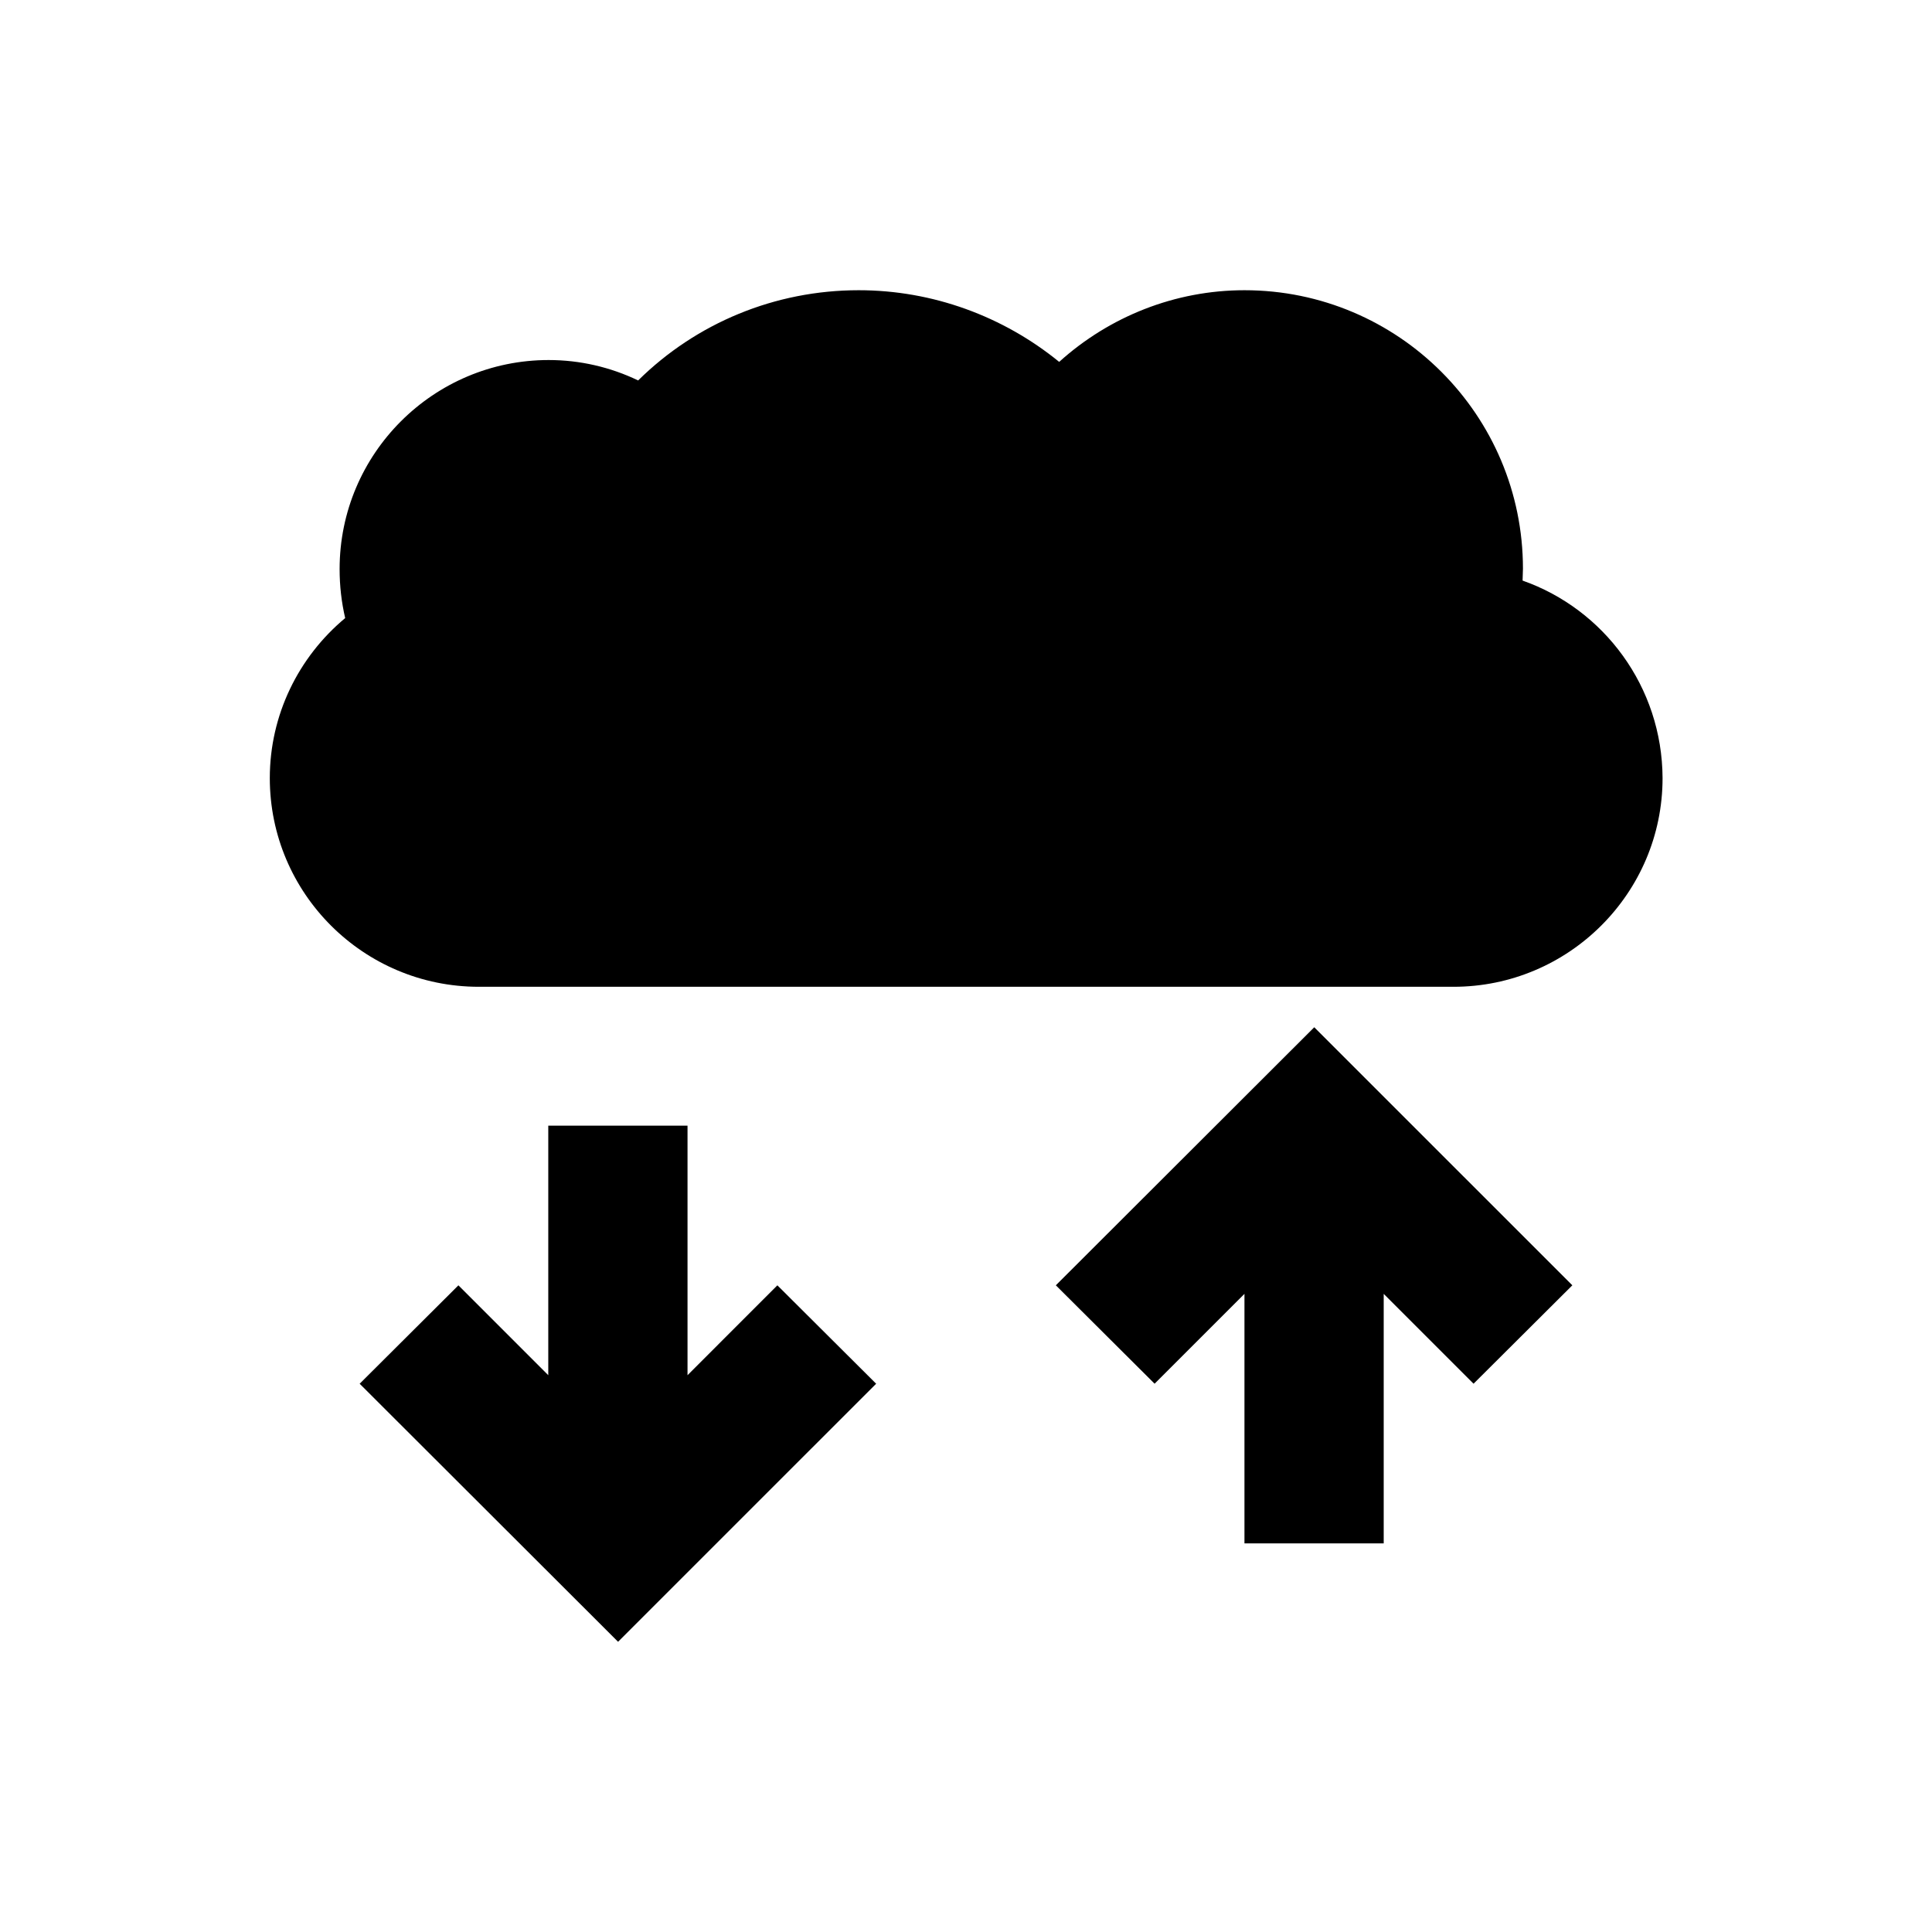
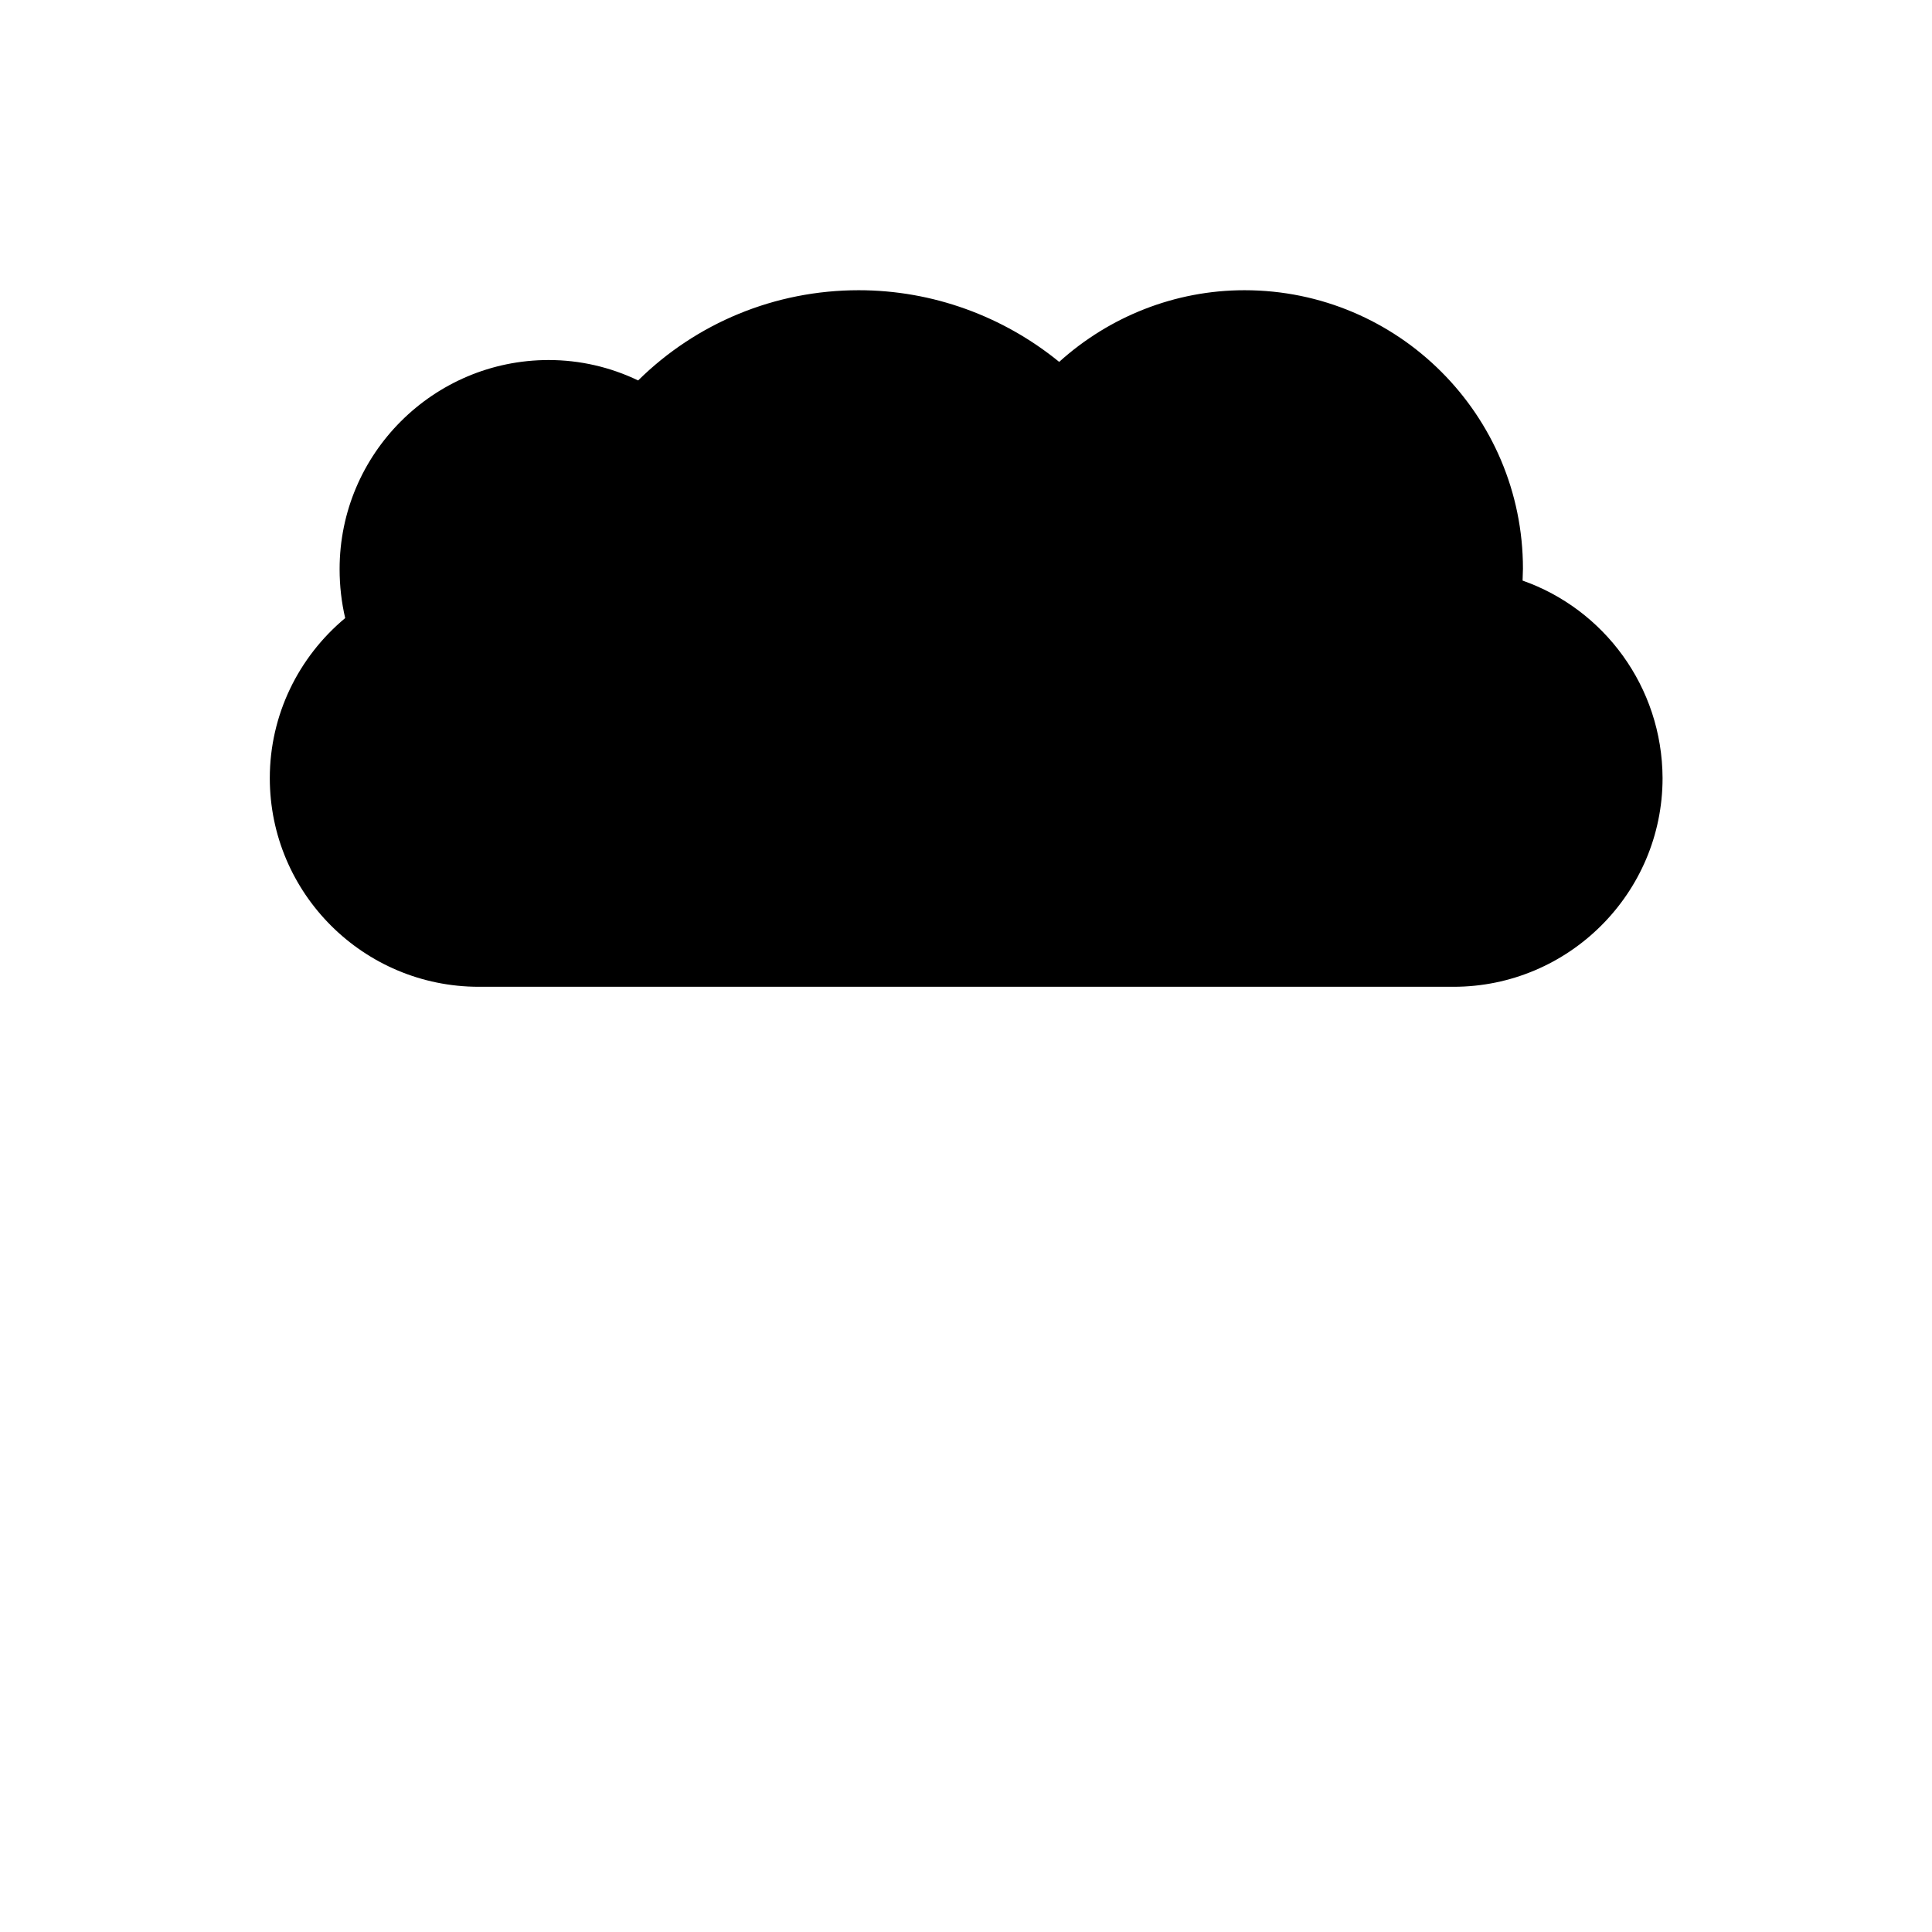
<svg xmlns="http://www.w3.org/2000/svg" fill="#000000" width="800px" height="800px" version="1.1" viewBox="144 144 512 512">
  <g>
    <path d="m547.5 297.86c0-1.082 0.098-2.066 0.098-3.148 0-40.738-33.062-73.801-73.801-73.801-18.402 0-35.816 6.988-49.102 18.992-14.855-12.105-33.555-18.992-53.133-18.992-22.141 0-43 8.66-58.449 23.91-7.379-3.543-15.449-5.41-23.715-5.41-30.504 0-55.398 24.797-55.398 55.398 0 4.43 0.492 8.758 1.477 12.988-12.398 10.332-19.977 25.684-19.977 42.41 0 30.504 24.797 55.301 55.398 55.301h258.3c30.504 0 55.398-24.797 55.398-55.301-0.098-24.207-15.547-44.77-37.098-52.348z" />
-     <path d="m326.2 508.44v-66.125h-36.902v66.125l-23.812-23.816-26.172 26.078 68.484 68.387 68.391-68.387-26.176-26.078z" />
-     <path d="m423.81 484.62 26.172 26.078 23.812-23.812v66.125h36.902v-66.125l23.812 23.812 26.176-26.078-68.391-68.387z" />
  </g>
</svg>